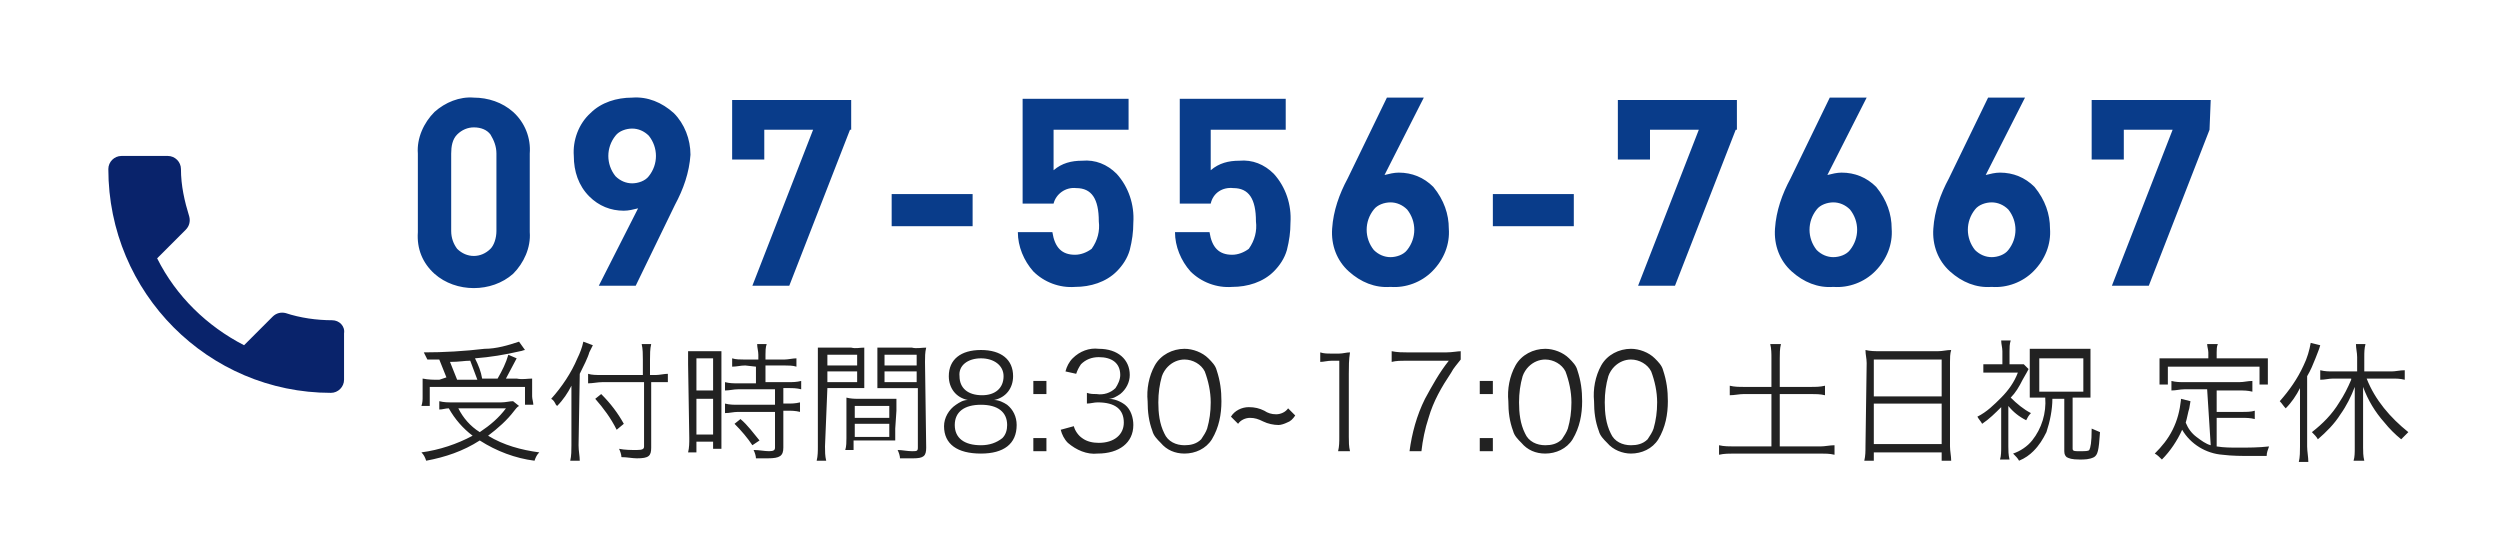
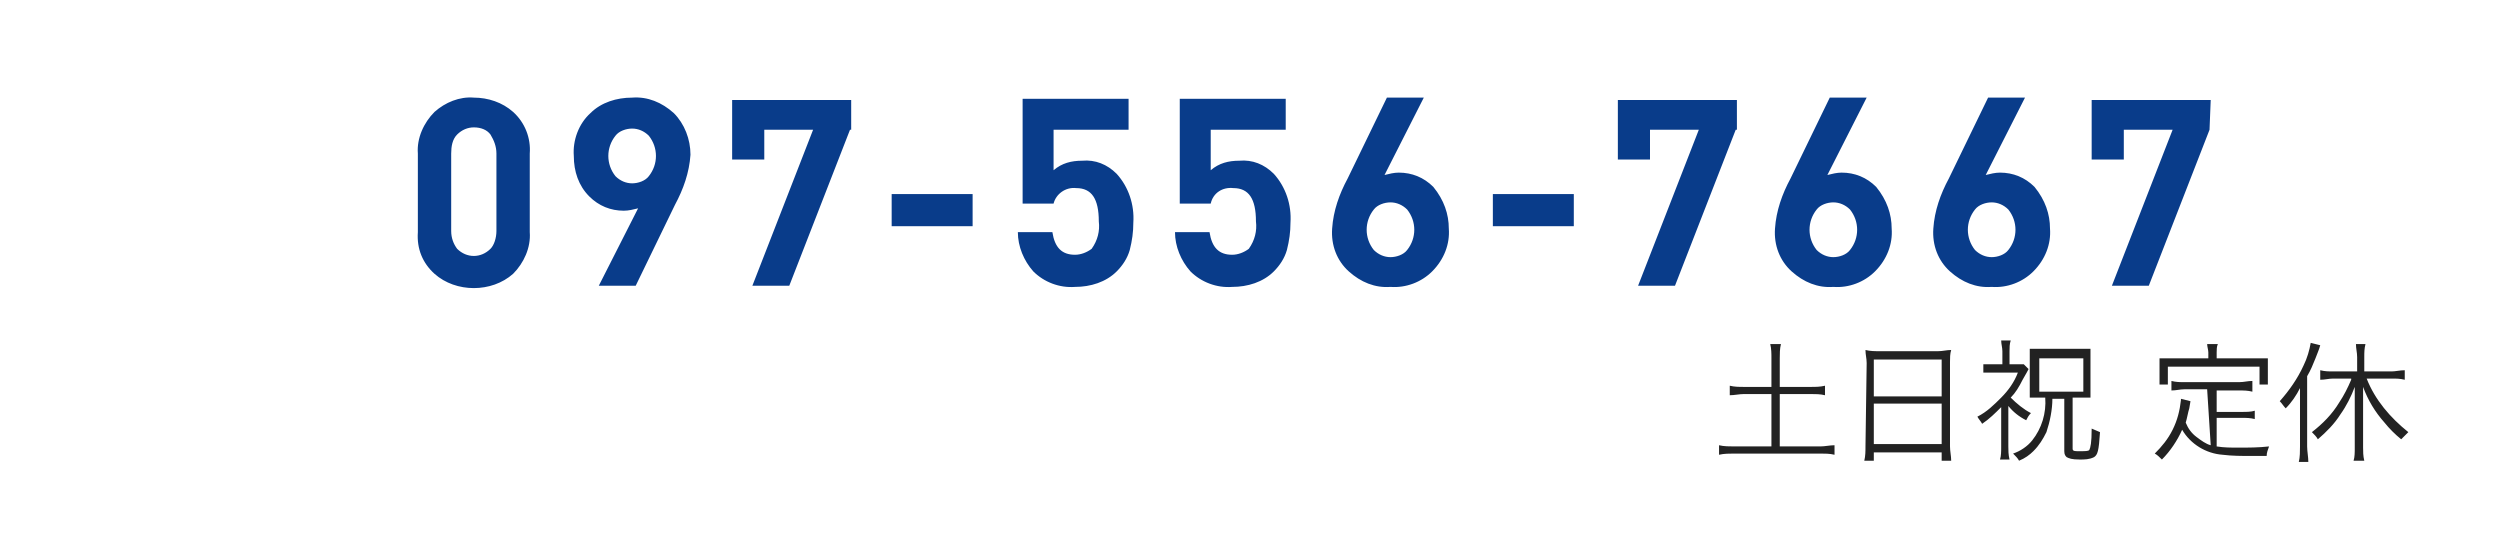
<svg xmlns="http://www.w3.org/2000/svg" version="1.1" id="レイヤー_1" x="0px" y="0px" viewBox="0 0 210 45" style="enable-background:new 0 0 210 45;" xml:space="preserve">
  <style type="text/css">
	.st0{fill:#FFFFFF;}
	.st1{fill:#093C8A;}
	.st2{fill:#222222;}
	.st3{fill:#09236B;}
</style>
  <g id="グループ_103" transform="translate(-1462 123)">
-     <rect id="長方形_253" x="1462" y="-123" class="st0" width="210" height="45" />
    <path id="パス_36" class="st1" d="M1506.5-103.5c0.1,1.3-0.5,2.6-1.4,3.5c-0.9,0.8-2.1,1.2-3.3,1.2c-1.2,0-2.4-0.4-3.3-1.2   c-1-0.9-1.5-2.1-1.4-3.5v-6.6c-0.1-1.3,0.5-2.6,1.4-3.5c0.9-0.8,2.1-1.3,3.3-1.2c1.2,0,2.4,0.4,3.3,1.2c1,0.9,1.5,2.2,1.4,3.5   V-103.5z M1503.7-103.6v-6.5c0-0.6-0.2-1.1-0.5-1.6c-0.3-0.4-0.8-0.6-1.4-0.6c-0.5,0-1,0.2-1.4,0.6c-0.4,0.4-0.5,1-0.5,1.6v6.5   c0,0.6,0.2,1.1,0.5,1.5c0.4,0.4,0.9,0.6,1.4,0.6c0.5,0,1-0.2,1.4-0.6C1503.5-102.4,1503.7-103,1503.7-103.6z M1520-110   c-0.1,1.5-0.6,2.9-1.3,4.2l-3.3,6.8h-3.1l3.3-6.5c-0.4,0.1-0.8,0.2-1.2,0.2c-1.1,0-2.1-0.4-2.9-1.2c-0.9-0.9-1.3-2.1-1.3-3.4   c-0.1-1.3,0.4-2.7,1.4-3.6c0.9-0.9,2.2-1.3,3.5-1.3c1.3-0.1,2.5,0.4,3.5,1.3C1519.5-112.6,1520-111.3,1520-110L1520-110z    M1517.1-109.9c0-0.6-0.2-1.2-0.6-1.7c-0.4-0.4-0.9-0.6-1.4-0.6c-0.5,0-1.1,0.2-1.4,0.6c-0.4,0.5-0.6,1.1-0.6,1.7   c0,0.6,0.2,1.2,0.6,1.7c0.4,0.4,0.9,0.6,1.4,0.6c0.5,0,1.1-0.2,1.4-0.6C1516.9-108.7,1517.1-109.3,1517.1-109.9L1517.1-109.9z    M1533.4-112.1l-5.1,13.1h-3.1l5.1-13.1h-4.1v2.5h-2.7v-5h10V-112.1z M1543.7-104h-6.8v-2.7h6.8L1543.7-104z M1557.2-104.3   c0,0.8-0.1,1.5-0.3,2.3c-0.2,0.7-0.6,1.3-1.1,1.8c-0.9,0.9-2.2,1.3-3.5,1.3c-1.3,0.1-2.6-0.4-3.5-1.3c-0.8-0.9-1.3-2.1-1.3-3.3h2.9   c0.2,1.3,0.8,1.9,1.9,1.9c0.5,0,1-0.2,1.4-0.5c0.5-0.7,0.7-1.5,0.6-2.3c0-1.9-0.6-2.8-1.9-2.8c-0.9-0.1-1.7,0.5-1.9,1.3h-2.6v-8.8   h8.9v2.6h-6.3v3.4c0.7-0.6,1.5-0.8,2.4-0.8c1.1-0.1,2.1,0.3,2.9,1.1C1556.8-107.3,1557.3-105.8,1557.2-104.3z M1570.4-104.3   c0,0.8-0.1,1.5-0.3,2.3c-0.2,0.7-0.6,1.3-1.1,1.8c-0.9,0.9-2.2,1.3-3.5,1.3c-1.3,0.1-2.6-0.4-3.5-1.3c-0.8-0.9-1.3-2.1-1.3-3.3h2.9   c0.2,1.3,0.8,1.9,1.9,1.9c0.5,0,1-0.2,1.4-0.5c0.5-0.7,0.7-1.5,0.6-2.3c0-1.9-0.6-2.8-1.9-2.8c-0.9-0.1-1.7,0.4-1.9,1.3h-2.6v-8.8   h8.9v2.6h-6.3v3.4c0.7-0.6,1.5-0.8,2.4-0.8c1.1-0.1,2.1,0.3,2.9,1.1C1570-107.3,1570.5-105.8,1570.4-104.3z M1583.7-103.8   c0.1,1.3-0.4,2.6-1.4,3.6c-0.9,0.9-2.2,1.4-3.5,1.3c-1.3,0.1-2.5-0.4-3.5-1.3c-1-0.9-1.5-2.2-1.4-3.6c0.1-1.5,0.6-2.9,1.3-4.2   l3.3-6.8h3.1l-3.3,6.5c0.4-0.1,0.8-0.2,1.2-0.2c1.1,0,2.1,0.4,2.9,1.2C1583.3-106.2,1583.7-105,1583.7-103.8z M1580.8-103.7   c0-0.6-0.2-1.2-0.6-1.7c-0.4-0.4-0.9-0.6-1.4-0.6c-0.5,0-1.1,0.2-1.4,0.6c-0.4,0.5-0.6,1.1-0.6,1.7c0,0.6,0.2,1.2,0.6,1.7   c0.4,0.4,0.9,0.6,1.4,0.6c0.5,0,1.1-0.2,1.4-0.6C1580.6-102.5,1580.8-103.1,1580.8-103.7z M1594.2-104h-6.8v-2.7h6.8V-104z    M1607.8-112.1l-5.1,13.1h-3.1l5.1-13.1h-4.1v2.5h-2.7v-5h10V-112.1z M1620.9-103.8c0.1,1.3-0.4,2.6-1.4,3.6   c-0.9,0.9-2.2,1.4-3.5,1.3c-1.3,0.1-2.5-0.4-3.5-1.3c-1-0.9-1.5-2.2-1.4-3.6c0.1-1.5,0.6-2.9,1.3-4.2l3.3-6.8h3.1l-3.3,6.5   c0.4-0.1,0.8-0.2,1.2-0.2c1.1,0,2.1,0.4,2.9,1.2C1620.5-106.2,1620.9-105,1620.9-103.8z M1618-103.7c0-0.6-0.2-1.2-0.6-1.7   c-0.4-0.4-0.9-0.6-1.4-0.6c-0.5,0-1.1,0.2-1.4,0.6c-0.4,0.5-0.6,1.1-0.6,1.7c0,0.6,0.2,1.2,0.6,1.7c0.4,0.4,0.9,0.6,1.4,0.6   c0.5,0,1.1-0.2,1.4-0.6C1617.8-102.5,1618-103.1,1618-103.7z M1634.2-103.8c0.1,1.3-0.4,2.6-1.4,3.6c-0.9,0.9-2.2,1.4-3.5,1.3   c-1.3,0.1-2.5-0.4-3.5-1.3c-1-0.9-1.5-2.2-1.4-3.6c0.1-1.5,0.6-2.9,1.3-4.2l3.3-6.8h3.1l-3.3,6.5c0.4-0.1,0.8-0.2,1.2-0.2   c1.1,0,2.1,0.4,2.9,1.2C1633.8-106.2,1634.2-105,1634.2-103.8z M1631.3-103.7c0-0.6-0.2-1.2-0.6-1.7c-0.4-0.4-0.9-0.6-1.4-0.6   c-0.5,0-1.1,0.2-1.4,0.6c-0.4,0.5-0.6,1.1-0.6,1.7c0,0.6,0.2,1.2,0.6,1.7c0.4,0.4,0.9,0.6,1.4,0.6c0.5,0,1.1-0.2,1.4-0.6   C1631.1-102.5,1631.3-103.1,1631.3-103.7z M1647.6-112.1l-5.1,13.1h-3.1l5.1-13.1h-4.1v2.5h-2.7v-5h10L1647.6-112.1z" />
-     <path id="パス_37" class="st2" d="M1498.9-91.1c-0.5,0-0.9,0-1.4-0.1c0,0.3,0,0.5,0,0.8v0.7c0,0.3,0,0.5-0.1,0.8h0.7v-1.6h8v1.5   h0.7c0-0.2-0.1-0.5-0.1-0.7v-0.7c0-0.3,0-0.6,0-0.8c-0.4,0-0.8,0.1-1.3,0h-0.9c0.3-0.6,0.6-1.1,0.9-1.7l-0.7-0.3   c-0.2,0.7-0.5,1.3-0.9,2h-1.3c-0.1-0.6-0.3-1.1-0.6-1.7c1.3-0.1,2.5-0.3,3.8-0.6c0.1,0,0.3-0.1,0.4-0.1l-0.5-0.7   c-0.9,0.3-1.9,0.6-2.9,0.6c-1.7,0.2-3.4,0.3-5.1,0.3c0.1,0.2,0.2,0.4,0.3,0.6c0.6,0,0.7,0,1,0c0.2,0.5,0.4,1,0.6,1.5L1498.9-91.1z    M1500.4-91.1c-0.2-0.5-0.4-1-0.6-1.5c0.8,0,1.2-0.1,1.7-0.1c0.2,0.5,0.4,1.1,0.6,1.6H1500.4z M1505.1-89.3c-0.3,0-0.6,0.1-1,0.1   h-4.1c-0.4,0-0.7,0-1.1-0.1v0.7c0.3,0,0.5-0.1,0.8-0.1c0.5,0.9,1.2,1.7,2,2.3c-1.3,0.7-2.8,1.2-4.3,1.4c0.2,0.2,0.3,0.4,0.4,0.7   c1.6-0.3,3.1-0.8,4.5-1.7c1.4,0.9,3,1.5,4.6,1.7c0.1-0.3,0.2-0.5,0.4-0.7c-1.5-0.2-3-0.6-4.3-1.4c0.8-0.6,1.6-1.3,2.2-2.1   c0.1-0.1,0.2-0.3,0.4-0.4L1505.1-89.3z M1504.5-88.7c-0.6,0.8-1.3,1.4-2.2,2c-0.8-0.5-1.4-1.2-1.8-2H1504.5z M1516.6-90.9h0.5   c0.4,0,0.7,0,1,0v-0.7c-0.3,0-0.7,0.1-1,0.1h-0.5v-1.3c0-0.4,0-0.9,0.1-1.3h-0.8c0.1,0.4,0.1,0.9,0.1,1.3v1.3h-3.5   c-0.4,0-0.8,0-1.1-0.1v0.8c0.4,0,0.8-0.1,1.2-0.1h3.5v5.4c0,0.2-0.1,0.3-0.6,0.3c-0.5,0-1,0-1.5-0.1c0.1,0.2,0.2,0.5,0.2,0.7   c0.5,0,0.9,0.1,1.3,0.1c1,0,1.2-0.2,1.2-0.9V-90.9z M1510.7-91.6c0.3-0.6,0.7-1.4,0.8-1.8c0.1-0.2,0.2-0.4,0.3-0.6l-0.8-0.3   c-0.1,0.5-0.3,1-0.5,1.4c-0.5,1.2-1.3,2.4-2.2,3.4c0.2,0.1,0.3,0.3,0.4,0.5l0.1,0.1c0.5-0.5,0.9-1.1,1.2-1.7c0,0.5,0,0.8,0,1.3v3.7   c0,0.4,0,0.9-0.1,1.3h0.8c0-0.4-0.1-0.8-0.1-1.3L1510.7-91.6z M1512-89.5c0.7,0.8,1.3,1.6,1.8,2.6l0.6-0.5   c-0.5-0.9-1.1-1.7-1.9-2.5L1512-89.5z M1525.5-92.2v1.4h-1.5c-0.4,0-0.7,0-1.1-0.1v0.7c0.4,0,0.7-0.1,1.1-0.1h3.1v1.3h-3.1   c-0.4,0-0.7,0-1.1-0.1v0.8c0.4,0,0.7-0.1,1.1-0.1h3.1v3c0,0.2-0.1,0.3-0.5,0.3c-0.4,0-0.8-0.1-1.3-0.1c0.1,0.2,0.2,0.5,0.2,0.7   c0.6,0,0.8,0,1,0c1,0,1.3-0.2,1.3-0.9v-3.1h0.3c0.4,0,0.7,0,1.1,0.1v-0.8c-0.4,0.1-0.7,0.1-1.1,0.1h-0.3v-1.3h0.4   c0.4,0,0.7,0,1.1,0.1v-0.7c-0.4,0.1-0.7,0.1-1.1,0.1h-1.9v-1.4h1.6c0.3,0,0.7,0,1,0.1v-0.7c-0.3,0-0.7,0.1-1,0.1h-1.6v-0.4   c0-0.3,0-0.6,0.1-0.9h-0.8c0,0.3,0.1,0.6,0.1,0.9v0.4h-1.2c-0.3,0-0.7,0-1-0.1v0.7c0.4,0,0.7-0.1,1.1-0.1L1525.5-92.2z    M1519.9-86.2c0,0.4,0,0.8-0.1,1.2h0.7v-0.9h1.4v0.6h0.7c0-0.2,0-0.5,0-1.1v-6c0-0.4,0-0.7,0-1.1c-0.3,0-0.7,0-1,0h-0.8   c-0.3,0-0.7,0-1,0c0,0.4,0,0.7,0,1.1L1519.9-86.2z M1520.5-92.9h1.4v2.7h-1.4V-92.9z M1520.5-89.5h1.4v3h-1.4V-89.5z M1525.8-86   c-0.5-0.6-1-1.3-1.6-1.8l-0.5,0.4c0.6,0.6,1.1,1.2,1.5,1.8L1525.8-86z M1531.5-90.4h2c0.4,0,0.8,0,1.1,0c0-0.3,0-0.6,0-1v-1.4   c0-0.4,0-0.7,0-1c-0.4,0-0.7,0.1-1.1,0h-1.6c-0.4,0-0.8,0-1.2,0c0,0.4,0,0.7,0,1.2v7.1c0,0.4,0,0.8-0.1,1.2h0.8   c-0.1-0.4-0.1-0.8-0.1-1.2L1531.5-90.4z M1531.5-93.2h2.5v0.9h-2.5L1531.5-93.2z M1531.5-91.8h2.5v0.9h-2.5L1531.5-91.8z    M1539.7-92.6c0-0.4,0-0.8,0.1-1.2c-0.4,0-0.8,0.1-1.2,0h-1.8c-0.4,0-0.7,0-1.1,0c0,0.3,0,0.7,0,1v1.4c0,0.4,0,0.7,0,1   c0.3,0,0.6,0,1.1,0h2.3v5c0,0.3-0.1,0.3-0.5,0.3c-0.4,0-0.8-0.1-1.2-0.1c0.1,0.2,0.2,0.5,0.2,0.7c0.3,0,0.9,0,1.1,0   c0.9,0,1.1-0.2,1.1-0.9L1539.7-92.6z M1536.3-93.2h2.7v0.9h-2.7L1536.3-93.2z M1536.3-91.8h2.7v0.9h-2.7L1536.3-91.8z M1537.3-88.5   c0-0.4,0-0.7,0-1c-0.4,0-0.7,0-1.1,0h-2c-0.4,0-0.7,0-1.1-0.1c0,0.3,0,0.6,0,1v2.4c0,0.3,0,0.7-0.1,1h0.7v-0.8h2.4   c0.5,0,0.8,0,1.1,0c0-0.3,0-0.6,0-1L1537.3-88.5z M1533.8-88.9h2.9v1h-2.9L1533.8-88.9z M1533.8-87.4h2.9v1.1h-2.9L1533.8-87.4z    M1545.5-89.4c1-0.2,1.6-1,1.6-2c0-1.4-1-2.2-2.7-2.2c-1.7,0-2.7,0.8-2.7,2.2c0,1,0.6,1.8,1.6,2c-0.4,0-0.7,0.2-1,0.4   c-0.6,0.4-1,1.1-1,1.8c0,1.5,1.1,2.3,3.1,2.3c1.9,0,3-0.8,3-2.4c0-0.7-0.3-1.3-0.8-1.7C1546.3-89.2,1545.9-89.4,1545.5-89.4   L1545.5-89.4z M1544.4-92.9c1.1,0,1.9,0.6,1.9,1.5c0,1-0.7,1.6-1.8,1.6c-1.2,0-1.9-0.6-1.9-1.6   C1542.5-92.3,1543.3-92.9,1544.4-92.9z M1544.4-89c1.4,0,2.2,0.6,2.2,1.7c0,0.4-0.1,0.8-0.4,1.1c-0.5,0.4-1.1,0.6-1.8,0.6   c-1.4,0-2.2-0.6-2.2-1.7C1542.2-88.4,1543-89,1544.4-89z M1549.9-91h-1.1v1.1h1.1L1549.9-91z M1549.9-85.1v-1.1h-1.1v1.1   L1549.9-85.1z M1551.1-86.9c0.1,0.4,0.3,0.8,0.6,1.1c0.7,0.6,1.6,1,2.5,0.9c1.8,0,3-0.9,3-2.4c0-0.6-0.2-1.3-0.7-1.7   c-0.4-0.3-0.9-0.5-1.4-0.5c0.4,0,0.7-0.2,1-0.4c0.5-0.4,0.8-1,0.8-1.6c0-1.3-1-2.2-2.6-2.2c-0.8-0.1-1.6,0.2-2.2,0.8   c-0.3,0.3-0.5,0.7-0.6,1.1l0.9,0.2c0.1-0.3,0.2-0.5,0.4-0.8c0.4-0.4,0.9-0.6,1.5-0.6c1.1,0,1.8,0.5,1.8,1.5c0,0.4-0.2,0.8-0.4,1.1   c-0.4,0.4-1,0.6-1.6,0.5c-0.3,0-0.5,0-0.8-0.1v0.9c0.3,0,0.6-0.1,0.9-0.1c1.5,0,2.2,0.6,2.2,1.7c0,1-0.8,1.7-2.1,1.7   c-0.5,0-1-0.1-1.4-0.4c-0.3-0.2-0.6-0.6-0.7-1L1551.1-86.9z M1561.5-84.9c0.9,0,1.8-0.4,2.3-1.2c0.6-1,0.8-2.1,0.8-3.2   c0-0.9-0.1-1.7-0.4-2.6c-0.1-0.4-0.4-0.7-0.7-1c-0.5-0.5-1.3-0.8-2-0.8c-1,0-2,0.5-2.5,1.4c-0.5,0.9-0.7,2-0.6,3   c0,0.9,0.1,1.7,0.4,2.5c0.1,0.4,0.4,0.7,0.7,1C1560-85.2,1560.7-84.9,1561.5-84.9z M1561.5-92.8c0.7,0,1.4,0.4,1.7,1   c0.3,0.8,0.5,1.7,0.5,2.6c0,0.8-0.1,1.5-0.3,2.2c-0.1,0.3-0.3,0.6-0.5,0.9c-0.4,0.4-0.9,0.5-1.4,0.5c-0.7,0-1.4-0.3-1.7-1   c-0.4-0.8-0.5-1.7-0.5-2.6c0-0.8,0.1-1.5,0.3-2.2c0.1-0.3,0.3-0.6,0.5-0.8C1560.5-92.6,1561-92.8,1561.5-92.8L1561.5-92.8z    M1570.2-88.7c-0.2,0.3-0.6,0.5-1,0.5c-0.4,0-0.7-0.1-1-0.3c-0.4-0.2-0.8-0.3-1.3-0.3c-0.6,0-1.2,0.3-1.5,0.8l0.6,0.6   c0.2-0.3,0.6-0.5,1-0.5c0.4,0,0.7,0.1,1.1,0.3c0.4,0.2,0.9,0.3,1.3,0.3c0.2,0,0.5-0.1,0.7-0.2c0.3-0.1,0.5-0.3,0.7-0.6L1570.2-88.7   z M1572.9-92.6c0.3,0,0.6-0.1,1-0.1h0.6v6.4c0,0.4,0,0.8-0.1,1.2h1c-0.1-0.4-0.1-0.8-0.1-1.2v-5.3c0-0.6,0-1.2,0.1-1.8   c-0.3,0-0.6,0.1-0.9,0.1h-0.7c-0.3,0-0.6,0-0.9-0.1L1572.9-92.6z M1584.8-93.5c-0.4,0-0.8,0.1-1.3,0.1h-3.3c-0.4,0-0.8,0-1.3-0.1   v0.9c0.4-0.1,0.8-0.1,1.2-0.1h3.6c-0.8,1-1.4,2.1-2,3.2c-0.7,1.4-1.1,2.9-1.3,4.4h1c0.1-0.9,0.3-1.9,0.6-2.8   c0.4-1.4,1.1-2.6,1.9-3.8c0.2-0.4,0.5-0.7,0.8-1.1V-93.5z M1587.4-91h-1.1v1.1h1.1V-91z M1587.4-85.1v-1.1h-1.1v1.1L1587.4-85.1z    M1591.8-84.9c0.9,0,1.8-0.4,2.3-1.2c0.6-1,0.8-2.1,0.8-3.2c0-0.9-0.1-1.7-0.4-2.6c-0.1-0.4-0.4-0.7-0.7-1c-0.5-0.5-1.3-0.8-2-0.8   c-1,0-2,0.5-2.5,1.4c-0.5,0.9-0.7,2-0.6,3c0,0.9,0.1,1.7,0.4,2.5c0.1,0.4,0.4,0.7,0.7,1C1590.3-85.2,1591-84.9,1591.8-84.9z    M1591.8-92.8c0.7,0,1.4,0.4,1.7,1c0.3,0.8,0.5,1.7,0.5,2.6c0,0.8-0.1,1.5-0.3,2.2c-0.1,0.3-0.3,0.6-0.5,0.9   c-0.4,0.4-0.9,0.5-1.4,0.5c-0.7,0-1.4-0.3-1.7-1c-0.4-0.8-0.5-1.7-0.5-2.6c0-0.8,0.1-1.5,0.3-2.2c0.1-0.3,0.3-0.6,0.5-0.8   C1590.8-92.6,1591.3-92.8,1591.8-92.8L1591.8-92.8z M1599-84.9c0.9,0,1.8-0.4,2.3-1.2c0.6-1,0.8-2.1,0.8-3.2c0-0.9-0.1-1.7-0.4-2.6   c-0.1-0.4-0.4-0.7-0.7-1c-0.5-0.5-1.3-0.8-2-0.8c-1,0-2,0.5-2.5,1.4c-0.5,0.9-0.7,2-0.6,3c0,0.9,0.1,1.7,0.4,2.5   c0.1,0.4,0.4,0.7,0.7,1C1597.5-85.2,1598.3-84.9,1599-84.9z M1599-92.8c0.7,0,1.4,0.4,1.7,1c0.3,0.8,0.5,1.7,0.5,2.6   c0,0.8-0.1,1.5-0.3,2.2c-0.1,0.3-0.3,0.6-0.5,0.9c-0.4,0.4-0.9,0.5-1.4,0.5c-0.7,0-1.4-0.3-1.7-1c-0.4-0.8-0.5-1.7-0.5-2.6   c0-0.8,0.1-1.5,0.3-2.2c0.1-0.3,0.3-0.6,0.5-0.8C1598-92.6,1598.5-92.8,1599-92.8L1599-92.8z" />
    <path id="パス_38" class="st2" d="M1610.8-90.5h-2.3c-0.4,0-0.8,0-1.2-0.1v0.8c0.4,0,0.8-0.1,1.2-0.1h2.3v4.4h-3.1   c-0.4,0-0.9,0-1.3-0.1v0.8c0.4-0.1,0.9-0.1,1.3-0.1h7.2c0.4,0,0.8,0,1.2,0.1v-0.8c-0.4,0-0.8,0.1-1.2,0.1h-3.4v-4.4h2.6   c0.4,0,0.8,0,1.2,0.1v-0.8c-0.4,0.1-0.8,0.1-1.2,0.1h-2.6v-2.4c0-0.4,0-0.8,0.1-1.2h-0.9c0.1,0.4,0.1,0.8,0.1,1.2L1610.8-90.5z    M1618.7-85.5c0,0.4,0,0.8-0.1,1.2h0.8V-85h5.7v0.7h0.8c0-0.4-0.1-0.8-0.1-1.2v-7.1c0-0.3,0-0.7,0.1-1c-0.4,0-0.7,0.1-1.1,0.1h-4.9   c-0.4,0-0.8,0-1.2-0.1c0,0.4,0.1,0.7,0.1,1.1L1618.7-85.5z M1619.4-92.8h5.7v3.1h-5.7V-92.8z M1619.4-89.1h5.7v3.4h-5.7V-89.1z    M1633.8-89.6c0.1,1.3-0.3,2.6-1.1,3.6c-0.4,0.5-1,0.9-1.6,1.1c0.2,0.2,0.4,0.4,0.5,0.6c0.5-0.2,0.9-0.5,1.2-0.8   c0.5-0.5,0.8-1,1.1-1.6c0.3-0.9,0.5-1.9,0.5-2.8h1v4.4c0,0.3,0.1,0.4,0.2,0.5c0.2,0.1,0.4,0.2,1.1,0.2c0.4,0,0.8,0,1.2-0.2   c0.3-0.2,0.4-0.5,0.5-2.1c-0.2-0.1-0.5-0.2-0.7-0.3c0,1.2-0.1,1.6-0.2,1.8c-0.1,0.1-0.3,0.1-0.9,0.1c-0.3,0-0.5,0-0.5-0.2   c0,0,0,0,0-4.3h0.6c0.3,0,0.6,0,0.9,0c0-0.3,0-0.6,0-0.9v-2.3c0-0.3,0-0.6,0-0.9c-0.3,0-0.7,0-1,0h-3.1c-0.3,0-0.7,0-1,0   c0,0.3,0,0.6,0,0.9v2.2c0,0.3,0,0.6,0,1c0.3,0,0.6,0,0.9,0L1633.8-89.6z M1633.3-92.9h3.7v2.8h-3.7V-92.9z M1630.7-88.9   c0.4,0.5,0.9,0.9,1.5,1.2c0.1-0.2,0.2-0.4,0.4-0.6c-0.6-0.3-1.2-0.8-1.7-1.3c0.4-0.4,0.7-0.9,1-1.5c0.4-0.7,0.4-0.7,0.5-0.9   l-0.4-0.4c-0.2,0-0.5,0-0.7,0h-0.5v-1.1c0-0.3,0-0.6,0.1-0.9h-0.8c0,0.3,0.1,0.6,0.1,0.9v1.1h-0.7c-0.3,0-0.6,0-0.9,0v0.7   c0.3,0,0.6,0,0.9,0h2c-0.3,0.8-0.8,1.5-1.4,2.1c-0.6,0.6-1.2,1.2-2,1.6c0.1,0.2,0.3,0.4,0.4,0.6c0.6-0.4,1.1-0.9,1.6-1.4v3.3   c0,0.4,0,0.8-0.1,1.1h0.8c-0.1-0.4-0.1-0.8-0.1-1.1L1630.7-88.9z M1647.7-85.6c-0.4-0.1-0.8-0.4-1.2-0.7c-0.4-0.3-0.7-0.7-0.9-1.2   c0.1-0.3,0.2-0.9,0.3-1.2l0.1-0.6l-0.8-0.2v0.1c-0.1,0.9-0.3,1.7-0.7,2.5c-0.4,0.8-0.9,1.4-1.5,2c0.2,0.1,0.4,0.3,0.6,0.5   c0.7-0.7,1.3-1.6,1.7-2.5c0.7,1.2,2,2,3.4,2.1c0.8,0.1,1.6,0.1,2.4,0.1c0.3,0,0.4,0,1.3,0c0-0.3,0.1-0.5,0.2-0.8   c-0.9,0.1-1.7,0.1-2.6,0.1c-0.6,0-1.2,0-1.8-0.1v-2.4h2.1c0.4,0,0.7,0,1.1,0.1v-0.7c-0.3,0.1-0.7,0.1-1.1,0.1h-2.1v-1.8h1.9   c0.4,0,0.7,0,1.1,0.1V-91c-0.4,0-0.7,0.1-1.1,0.1h-4.6c-0.4,0-0.7,0-1.1-0.1v0.8c0.4,0,0.7-0.1,1.1-0.1h1.9L1647.7-85.6z    M1647.5-92.9h-3c-0.4,0-0.8,0-1.1,0c0,0.2,0,0.5,0,0.7v0.7c0,0.3,0,0.5,0,0.8h0.7v-1.5h7.7v1.5h0.7c0-0.3,0-0.5,0-0.8v-0.7   c0-0.3,0-0.5,0-0.7c-0.4,0-0.7,0-1.1,0h-3.2v-0.5c0-0.2,0-0.5,0.1-0.7h-0.9c0,0.2,0.1,0.5,0.1,0.7L1647.5-92.9z M1659.5-91.1   c-0.3,0.7-0.6,1.3-1,1.9c-0.6,1-1.4,1.8-2.3,2.5c0.2,0.2,0.4,0.4,0.5,0.6c0.7-0.6,1.4-1.3,1.9-2.1c0.5-0.7,0.9-1.5,1.2-2.3   c0,0.4,0,0.8,0,1.2v3.9c0,0.4,0,0.8-0.1,1.1h0.9c-0.1-0.4-0.1-0.8-0.1-1.1v-3.9c0-0.5,0-0.8,0-1.2c0.4,1.1,1,2.1,1.8,3   c0.4,0.5,0.9,1,1.4,1.4c0.2-0.2,0.4-0.4,0.6-0.6c-1.5-1.2-2.8-2.7-3.5-4.5h2.1c0.4,0,0.7,0,1.1,0.1v-0.8c-0.4,0-0.8,0.1-1.1,0.1   h-2.3V-93c0-0.4,0-0.7,0.1-1.1h-0.8c0,0.4,0.1,0.7,0.1,1.1v1.2h-2c-0.4,0-0.7,0-1.1-0.1v0.8c0.4,0,0.7-0.1,1.1-0.1H1659.5z    M1655.2-85.5c0,0.4,0,0.9-0.1,1.3h0.8c0-0.4-0.1-0.9-0.1-1.3v-5.9c0.3-0.5,0.5-1,0.7-1.5c0.1-0.3,0.3-0.7,0.4-1.1l-0.8-0.2   c-0.1,0.6-0.3,1.3-0.6,1.9c-0.5,1.1-1.2,2.1-2,3c0.2,0.2,0.3,0.4,0.5,0.6c0.5-0.5,0.9-1.1,1.2-1.7c0,0.5,0,0.8,0,1.3L1655.2-85.5z" />
-     <path id="md-call" class="st3" d="M1489.9-96.1c-1.3,0-2.7-0.2-3.9-0.6c-0.4-0.1-0.8,0-1.1,0.3l-2.4,2.4c-3.1-1.6-5.7-4.1-7.3-7.3   l2.4-2.4c0.3-0.3,0.4-0.7,0.3-1.1c-0.4-1.3-0.7-2.6-0.7-4c0-0.6-0.5-1.1-1.1-1.1h-3.9c-0.6,0-1.1,0.5-1.1,1.1   c0,10.4,8.4,18.8,18.7,18.8c0,0,0,0,0,0c0.6,0,1.1-0.5,1.1-1.1V-95C1491-95.6,1490.5-96.1,1489.9-96.1z" />
  </g>
</svg>